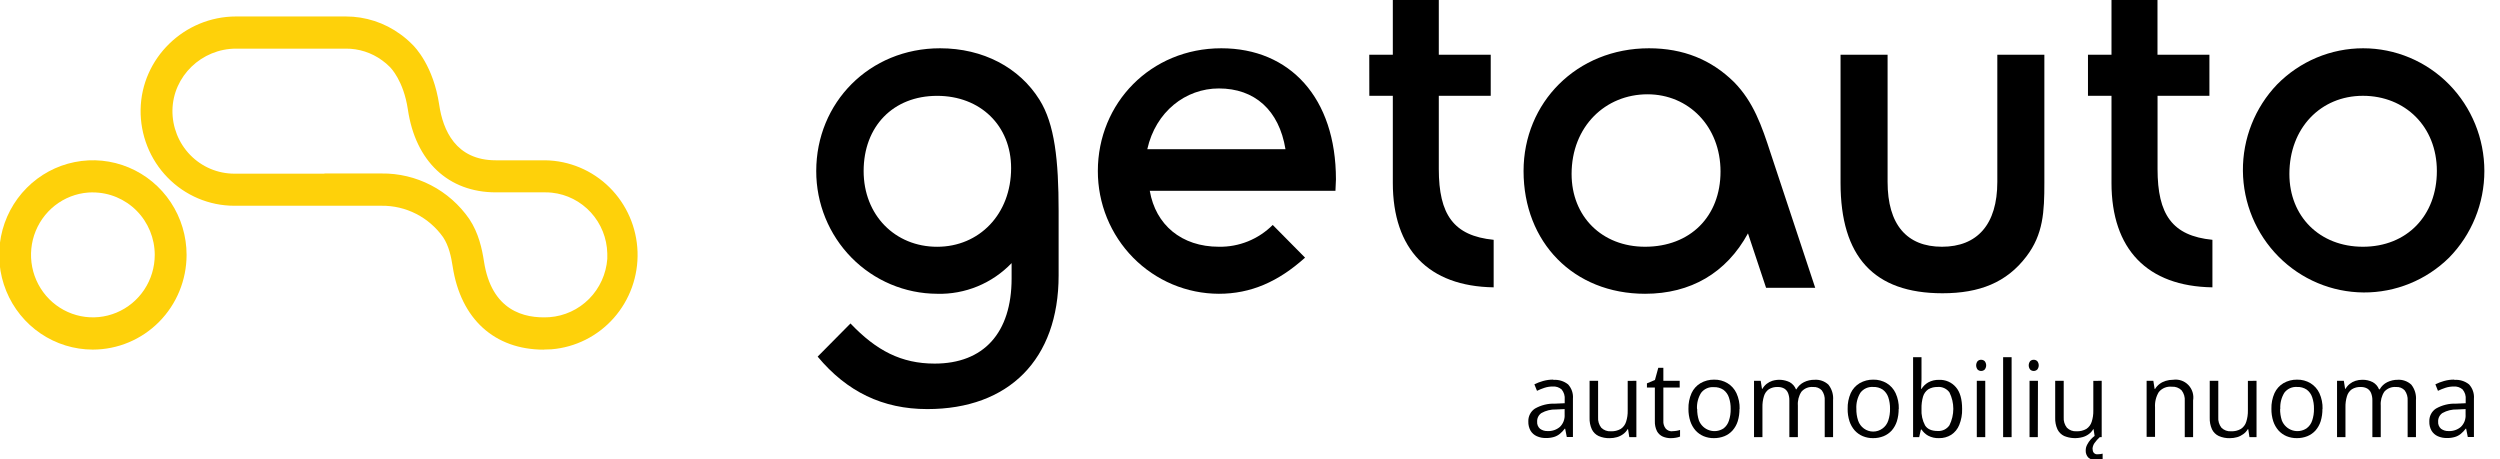
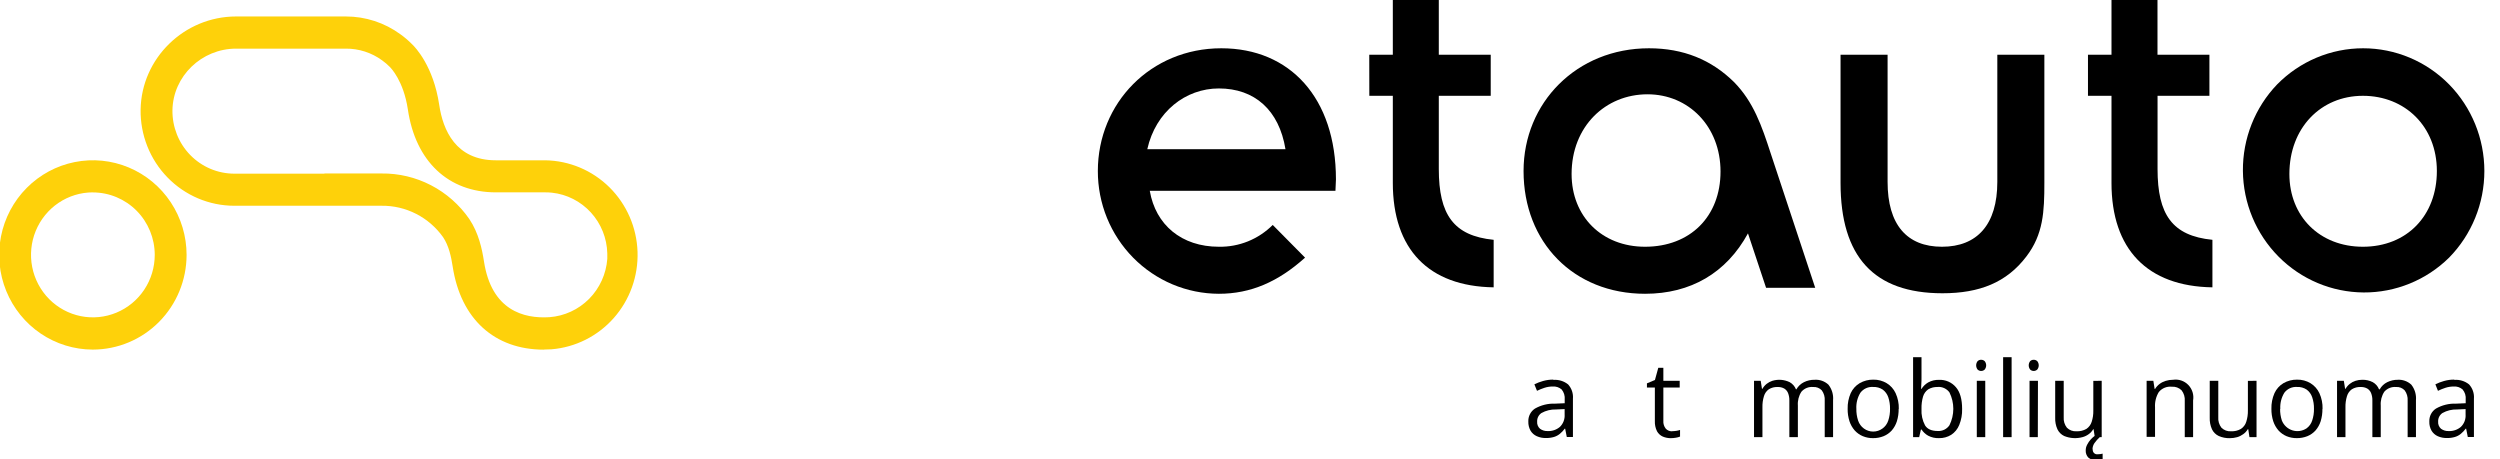
<svg xmlns="http://www.w3.org/2000/svg" width="196" height="36" viewBox="0 0 196 36" fill="none">
  <g clip-path="url(#clip0_1335_6258)">
-     <path d="M73.472 23.032C70.952 23.024 68.538 22.006 66.761 20.202C64.984 18.397 63.988 15.954 63.993 13.408C63.993 8.054 68.153 3.785 73.7 3.785C77.08 3.785 79.92 5.298 81.495 7.819C82.688 9.721 82.996 12.554 82.996 16.552V21.594C82.996 28.192 79.077 32.072 72.701 32.072C69.204 32.072 66.4 30.713 64.104 27.959L66.678 25.36C68.708 27.492 70.668 28.506 73.278 28.506C77.119 28.506 79.31 26.099 79.31 21.83V20.628C78.554 21.415 77.645 22.035 76.641 22.449C75.636 22.863 74.557 23.062 73.472 23.034M79.271 13.178C79.271 9.842 76.853 7.514 73.472 7.514C70.014 7.514 67.709 9.917 67.709 13.411C67.709 16.863 70.169 19.347 73.472 19.347C76.775 19.347 79.271 16.787 79.271 13.184" fill="black" />
    <path d="M95.559 23.032C94.31 23.029 93.075 22.778 91.922 22.293C90.77 21.808 89.723 21.098 88.842 20.205C87.961 19.311 87.263 18.251 86.787 17.085C86.312 15.919 86.069 14.669 86.071 13.408C86.071 8.085 90.217 3.785 95.75 3.785C101.127 3.785 104.738 7.665 104.738 14.066C104.738 14.377 104.699 14.649 104.699 14.96H90.142C90.603 17.636 92.638 19.345 95.559 19.345C96.34 19.359 97.116 19.215 97.842 18.922C98.567 18.628 99.227 18.191 99.782 17.636L102.317 20.199C100.204 22.099 98.055 23.032 95.559 23.032ZM100.781 11.696C100.281 8.631 98.362 6.934 95.559 6.934C92.946 6.934 90.603 8.758 89.948 11.696H100.781Z" fill="black" />
    <path d="M107.35 4.289H109.197V-0.017H112.802V4.289H116.873V7.511H112.802V13.251C112.802 16.823 113.956 18.49 117.103 18.801V22.527C111.995 22.449 109.197 19.541 109.197 14.338V7.511H107.355L107.35 4.289Z" fill="black" />
    <path d="M128.973 23.032C123.366 23.032 119.447 18.994 119.447 13.408C119.447 8.054 123.607 3.785 129.281 3.785C131.969 3.785 134.159 4.678 135.937 6.424C137.473 7.976 138.125 9.878 138.818 12.01L142.313 22.566H138.461L137.041 18.297C135.349 21.401 132.545 23.032 128.973 23.032ZM123.213 13.641C123.213 16.977 125.593 19.345 128.973 19.345C132.507 19.345 134.889 16.977 134.889 13.447C134.889 9.917 132.393 7.393 129.165 7.393C125.862 7.393 123.213 9.915 123.213 13.641Z" fill="black" />
    <path d="M147.987 14.263C147.987 17.599 149.485 19.345 152.25 19.345C155.015 19.345 156.59 17.599 156.59 14.263V4.289H160.278V14.338C160.278 16.579 160.201 18.375 158.858 20.121C157.322 22.138 155.209 22.992 152.289 22.992C146.911 22.992 144.299 20.121 144.299 14.338V4.289H147.987V14.263Z" fill="black" />
    <path d="M163.697 4.289H165.541V-0.017H169.147V4.289H173.218V7.511H169.152V13.251C169.152 16.823 170.303 18.49 173.454 18.801V22.527C168.345 22.449 165.541 19.538 165.541 14.338V7.511H163.697V4.289Z" fill="black" />
    <path d="M178.528 6.617C179.412 5.72 180.462 5.007 181.619 4.521C182.775 4.035 184.016 3.785 185.269 3.785C186.522 3.785 187.762 4.035 188.919 4.521C190.076 5.007 191.126 5.72 192.009 6.617C193.781 8.424 194.774 10.865 194.774 13.408C194.774 15.951 193.781 18.392 192.009 20.199C190.218 21.963 187.811 22.944 185.309 22.929C182.808 22.914 180.413 21.906 178.641 20.121C176.87 18.337 175.865 15.92 175.844 13.393C175.823 10.866 176.787 8.432 178.528 6.617ZM179.488 13.641C179.488 16.977 181.87 19.345 185.251 19.345C188.706 19.345 191.05 16.899 191.05 13.408C191.05 9.917 188.554 7.511 185.251 7.511C181.948 7.511 179.488 10.032 179.488 13.641Z" fill="black" />
    <path d="M121.779 29.783C122.197 29.75 122.612 29.877 122.941 30.139C123.077 30.29 123.181 30.467 123.246 30.66C123.311 30.852 123.335 31.057 123.318 31.26V34.26H122.836L122.708 33.607H122.678C122.567 33.757 122.438 33.892 122.295 34.011C122.159 34.122 122.002 34.206 121.835 34.257C121.627 34.318 121.411 34.346 121.194 34.341C120.951 34.347 120.709 34.298 120.487 34.199C120.285 34.11 120.115 33.962 119.999 33.773C119.874 33.552 119.812 33.301 119.821 33.047C119.813 32.847 119.857 32.648 119.948 32.471C120.039 32.293 120.174 32.142 120.34 32.033C120.821 31.759 121.368 31.625 121.921 31.646L122.672 31.613V31.333C122.687 31.189 122.674 31.045 122.632 30.907C122.591 30.769 122.522 30.642 122.431 30.531C122.24 30.368 121.993 30.285 121.743 30.302C121.522 30.3 121.302 30.334 121.091 30.402C120.889 30.467 120.692 30.547 120.501 30.641L120.295 30.131C120.513 30.022 120.741 29.935 120.975 29.87C121.237 29.797 121.507 29.76 121.779 29.761M122.667 32.072L121.998 32.103C121.597 32.089 121.199 32.186 120.847 32.383C120.739 32.457 120.651 32.557 120.592 32.675C120.534 32.793 120.506 32.924 120.512 33.056C120.503 33.16 120.519 33.266 120.559 33.363C120.598 33.461 120.66 33.547 120.739 33.616C120.914 33.743 121.126 33.806 121.341 33.795C121.688 33.811 122.029 33.695 122.295 33.47C122.424 33.345 122.525 33.192 122.589 33.023C122.653 32.854 122.68 32.673 122.667 32.492V32.072Z" fill="black" />
-     <path d="M128.292 29.856V34.271H127.737L127.64 33.65H127.604C127.516 33.802 127.396 33.933 127.255 34.036C127.108 34.144 126.944 34.224 126.769 34.274C126.583 34.327 126.391 34.353 126.198 34.353C125.899 34.361 125.601 34.303 125.327 34.182C125.097 34.073 124.911 33.888 124.8 33.658C124.671 33.373 124.61 33.061 124.623 32.747V29.856H125.291V32.708C125.269 33.004 125.357 33.298 125.538 33.532C125.637 33.63 125.755 33.706 125.885 33.754C126.015 33.803 126.154 33.822 126.292 33.812C126.563 33.825 126.832 33.761 127.069 33.627C127.267 33.494 127.414 33.296 127.485 33.067C127.577 32.782 127.62 32.484 127.612 32.184V29.859L128.292 29.856Z" fill="black" />
    <path d="M131.106 33.804C131.217 33.804 131.329 33.794 131.439 33.776C131.533 33.761 131.625 33.738 131.716 33.708V34.227C131.613 34.27 131.505 34.3 131.394 34.316C131.262 34.339 131.129 34.351 130.995 34.353C130.779 34.355 130.565 34.313 130.365 34.229C130.173 34.144 130.013 33.998 129.91 33.812C129.786 33.56 129.728 33.281 129.741 32.999V30.38H129.12V30.055L129.747 29.792L130.01 28.834H130.407V29.856H131.688V30.38H130.407V32.988C130.39 33.213 130.458 33.435 130.598 33.61C130.663 33.679 130.741 33.733 130.829 33.768C130.916 33.803 131.009 33.819 131.103 33.815" fill="black" />
-     <path d="M136.376 32.055C136.38 32.385 136.333 32.713 136.237 33.028C136.154 33.294 136.016 33.539 135.832 33.748C135.657 33.944 135.44 34.097 135.197 34.196C134.932 34.301 134.65 34.353 134.365 34.35C134.09 34.354 133.816 34.301 133.561 34.196C133.321 34.094 133.107 33.941 132.931 33.748C132.747 33.538 132.608 33.293 132.521 33.028C132.419 32.714 132.37 32.385 132.374 32.055C132.363 31.63 132.446 31.208 132.618 30.82C132.767 30.496 133.01 30.226 133.314 30.044C133.642 29.854 134.015 29.757 134.393 29.764C134.76 29.757 135.123 29.854 135.438 30.044C135.742 30.228 135.985 30.499 136.137 30.823C136.314 31.208 136.399 31.629 136.387 32.053M133.059 32.053C133.053 32.365 133.1 32.677 133.198 32.974C133.271 33.156 133.384 33.319 133.527 33.451C133.67 33.584 133.841 33.682 134.027 33.74C134.212 33.798 134.408 33.814 134.601 33.786C134.793 33.758 134.977 33.688 135.139 33.579C135.329 33.428 135.47 33.222 135.544 32.988C135.644 32.692 135.692 32.38 135.685 32.066C135.692 31.756 135.644 31.447 135.544 31.153C135.465 30.915 135.314 30.708 135.114 30.559C134.89 30.412 134.626 30.339 134.36 30.352C134.169 30.337 133.977 30.37 133.803 30.45C133.628 30.529 133.476 30.651 133.361 30.806C133.13 31.183 133.02 31.623 133.045 32.066" fill="black" />
    <path d="M142.257 29.775C142.455 29.76 142.653 29.787 142.841 29.852C143.028 29.918 143.2 30.021 143.347 30.156C143.621 30.501 143.752 30.94 143.713 31.38V34.272H143.058V31.411C143.08 31.124 142.999 30.839 142.831 30.607C142.745 30.514 142.639 30.442 142.521 30.396C142.404 30.35 142.277 30.331 142.152 30.341C141.98 30.325 141.807 30.35 141.647 30.414C141.487 30.479 141.345 30.58 141.231 30.711C141.022 31.033 140.924 31.416 140.953 31.8V34.272H140.285V31.411C140.292 31.207 140.257 31.004 140.183 30.814C140.123 30.666 140.017 30.541 139.88 30.459C139.724 30.375 139.549 30.335 139.373 30.341C139.127 30.328 138.884 30.391 138.674 30.52C138.491 30.651 138.357 30.841 138.294 31.058C138.207 31.342 138.167 31.638 138.175 31.935V34.272H137.515V29.856H138.039L138.139 30.481H138.175C138.259 30.332 138.371 30.201 138.505 30.094C138.639 29.989 138.79 29.909 138.951 29.856C139.402 29.719 139.888 29.757 140.313 29.963C140.535 30.087 140.708 30.285 140.804 30.523H140.837C140.974 30.281 141.18 30.086 141.428 29.963C141.687 29.835 141.972 29.771 142.26 29.775" fill="black" />
    <path d="M148.855 32.055C148.859 32.385 148.812 32.713 148.716 33.028C148.632 33.293 148.495 33.538 148.314 33.748C148.137 33.943 147.919 34.096 147.676 34.196C147.411 34.301 147.129 34.354 146.844 34.35C146.569 34.354 146.297 34.301 146.043 34.196C145.802 34.095 145.586 33.942 145.41 33.748C145.227 33.538 145.087 33.293 145 33.028C144.899 32.714 144.85 32.385 144.856 32.055C144.844 31.631 144.926 31.208 145.097 30.82C145.247 30.497 145.489 30.227 145.793 30.044C146.121 29.854 146.494 29.757 146.872 29.764C147.24 29.757 147.603 29.854 147.92 30.044C148.223 30.228 148.465 30.499 148.616 30.823C148.792 31.208 148.878 31.629 148.866 32.053M145.538 32.053C145.532 32.365 145.579 32.677 145.676 32.974C145.759 33.225 145.918 33.443 146.13 33.597C146.342 33.752 146.596 33.835 146.858 33.835C147.119 33.835 147.374 33.752 147.586 33.597C147.798 33.443 147.957 33.225 148.039 32.974C148.137 32.677 148.184 32.365 148.178 32.053C148.184 31.742 148.137 31.433 148.039 31.139C147.958 30.901 147.807 30.694 147.607 30.545C147.384 30.398 147.121 30.325 146.855 30.338C146.664 30.323 146.472 30.357 146.297 30.436C146.122 30.515 145.97 30.638 145.854 30.792C145.623 31.169 145.513 31.61 145.538 32.053Z" fill="black" />
    <path d="M150.646 28.004V29.57C150.646 29.75 150.646 29.926 150.632 30.094C150.619 30.262 150.616 30.394 150.613 30.489H150.646C150.777 30.282 150.955 30.109 151.165 29.985C151.43 29.839 151.729 29.768 152.03 29.781C152.278 29.77 152.524 29.817 152.751 29.916C152.978 30.015 153.18 30.166 153.342 30.355C153.667 30.729 153.83 31.296 153.83 32.058C153.843 32.489 153.766 32.917 153.605 33.316C153.478 33.633 153.259 33.902 152.976 34.089C152.688 34.268 152.354 34.358 152.016 34.35C151.721 34.362 151.427 34.295 151.165 34.157C150.958 34.041 150.782 33.877 150.652 33.678H150.599L150.463 34.272H149.986V28.004H150.646ZM151.925 30.341C151.661 30.327 151.399 30.391 151.17 30.526C150.978 30.662 150.836 30.859 150.768 31.086C150.679 31.395 150.638 31.717 150.646 32.039V32.075C150.62 32.518 150.716 32.959 150.924 33.35C151.107 33.644 151.44 33.79 151.925 33.79C152.103 33.8 152.28 33.764 152.44 33.685C152.6 33.606 152.737 33.487 152.837 33.339C153.036 32.939 153.14 32.498 153.14 32.051C153.14 31.604 153.036 31.163 152.837 30.764C152.732 30.62 152.593 30.506 152.433 30.431C152.272 30.356 152.096 30.323 151.919 30.335" fill="black" />
    <path d="M155.322 28.206C155.424 28.205 155.524 28.243 155.599 28.313C155.674 28.406 155.716 28.523 155.716 28.643C155.716 28.764 155.674 28.88 155.599 28.974C155.524 29.045 155.425 29.084 155.322 29.083C155.219 29.085 155.119 29.046 155.045 28.974C154.971 28.88 154.931 28.763 154.931 28.643C154.931 28.523 154.971 28.407 155.045 28.313C155.12 28.242 155.219 28.203 155.322 28.206ZM155.644 34.272H154.981V29.856H155.644V34.272Z" fill="black" />
    <path d="M157.71 28.004H157.045V34.272H157.71V28.004Z" fill="black" />
    <path d="M159.443 28.206C159.545 28.205 159.644 28.243 159.72 28.312C159.796 28.406 159.837 28.523 159.837 28.643C159.837 28.764 159.796 28.88 159.72 28.974C159.645 29.044 159.546 29.083 159.443 29.083C159.34 29.084 159.241 29.045 159.166 28.974C159.092 28.88 159.052 28.763 159.052 28.643C159.052 28.523 159.092 28.407 159.166 28.312C159.241 28.242 159.34 28.204 159.443 28.206ZM159.765 34.272H159.116V29.856H159.776L159.765 34.272Z" fill="black" />
    <path d="M164.773 29.856V34.271H164.233L164.136 33.65H164.108C164.02 33.802 163.901 33.934 163.758 34.036C163.612 34.144 163.448 34.224 163.273 34.271C162.796 34.401 162.289 34.37 161.831 34.182C161.601 34.073 161.415 33.888 161.304 33.658C161.175 33.373 161.114 33.061 161.127 32.747V29.856H161.795V32.708C161.772 33.005 161.862 33.299 162.045 33.532C162.143 33.63 162.261 33.706 162.39 33.754C162.52 33.802 162.658 33.822 162.796 33.812C163.067 33.825 163.336 33.761 163.573 33.627C163.771 33.494 163.918 33.296 163.989 33.067C164.081 32.782 164.124 32.484 164.116 32.184V29.859L164.773 29.856ZM164.072 35.23C164.066 35.282 164.071 35.335 164.088 35.385C164.105 35.434 164.133 35.48 164.17 35.517C164.207 35.554 164.252 35.583 164.301 35.6C164.35 35.617 164.403 35.623 164.455 35.616C164.531 35.617 164.607 35.611 164.682 35.599L164.846 35.566V36C164.771 36.02 164.696 36.036 164.618 36.05C164.527 36.066 164.434 36.074 164.341 36.073C164.23 36.082 164.118 36.069 164.012 36.034C163.906 36 163.807 35.944 163.722 35.871C163.653 35.797 163.599 35.709 163.564 35.612C163.529 35.516 163.514 35.413 163.52 35.311C163.52 35.152 163.56 34.996 163.636 34.857C163.711 34.71 163.804 34.573 163.914 34.451C164.02 34.336 164.137 34.233 164.263 34.142L164.632 34.263C164.471 34.406 164.327 34.568 164.202 34.745C164.105 34.888 164.053 35.058 164.052 35.232" fill="black" />
    <path d="M170.364 29.775C170.581 29.742 170.802 29.761 171.01 29.831C171.218 29.901 171.407 30.02 171.561 30.178C171.715 30.336 171.829 30.529 171.895 30.74C171.961 30.952 171.976 31.176 171.939 31.394V34.272H171.285V31.439C171.31 31.137 171.221 30.837 171.035 30.599C170.935 30.5 170.815 30.424 170.683 30.376C170.552 30.328 170.412 30.308 170.272 30.319C170.082 30.298 169.889 30.325 169.711 30.397C169.533 30.469 169.375 30.585 169.252 30.733C169.031 31.094 168.928 31.515 168.955 31.938V34.249H168.295V29.856H168.822L168.922 30.492H168.958C169.05 30.34 169.171 30.207 169.313 30.1C169.459 29.992 169.622 29.911 169.795 29.859C169.975 29.803 170.162 29.775 170.35 29.775" fill="black" />
    <path d="M176.912 29.856V34.271H176.357L176.263 33.65H176.227C176.137 33.802 176.017 33.933 175.874 34.036C175.728 34.143 175.565 34.224 175.392 34.274C175.205 34.327 175.012 34.353 174.818 34.353C174.519 34.361 174.223 34.303 173.95 34.182C173.719 34.074 173.532 33.889 173.42 33.658C173.292 33.372 173.231 33.061 173.243 32.747V29.856H173.914V32.708C173.891 33.004 173.979 33.298 174.16 33.532C174.259 33.63 174.377 33.706 174.508 33.755C174.638 33.803 174.777 33.822 174.915 33.812C175.185 33.826 175.453 33.762 175.689 33.627C175.889 33.495 176.037 33.297 176.107 33.067C176.198 32.782 176.241 32.483 176.235 32.184V29.859L176.912 29.856Z" fill="black" />
    <path d="M182.078 32.055C182.083 32.385 182.036 32.713 181.94 33.028C181.856 33.293 181.719 33.538 181.537 33.748C181.361 33.943 181.143 34.096 180.9 34.196C180.635 34.301 180.352 34.354 180.068 34.35C179.792 34.353 179.519 34.301 179.263 34.196C179.024 34.094 178.809 33.941 178.634 33.748C178.451 33.538 178.311 33.293 178.223 33.028C178.123 32.714 178.074 32.385 178.079 32.055C178.067 31.631 178.15 31.208 178.321 30.82C178.47 30.496 178.712 30.226 179.017 30.044C179.345 29.854 179.717 29.757 180.095 29.764C180.464 29.757 180.827 29.854 181.144 30.044C181.446 30.229 181.688 30.5 181.84 30.823C182.016 31.208 182.101 31.629 182.089 32.053M178.761 32.053C178.755 32.365 178.802 32.677 178.9 32.974C178.974 33.156 179.086 33.319 179.23 33.451C179.373 33.584 179.544 33.682 179.729 33.74C179.915 33.798 180.111 33.814 180.303 33.786C180.495 33.758 180.679 33.688 180.841 33.579C181.044 33.428 181.196 33.217 181.274 32.974C181.374 32.678 181.422 32.366 181.415 32.053C181.422 31.742 181.374 31.433 181.274 31.139C181.195 30.901 181.045 30.694 180.844 30.545C180.621 30.397 180.357 30.325 180.09 30.338C179.899 30.323 179.708 30.357 179.533 30.436C179.359 30.515 179.207 30.638 179.091 30.792C178.861 31.169 178.75 31.61 178.775 32.053" fill="black" />
    <path d="M187.958 29.775C188.155 29.761 188.353 29.787 188.54 29.853C188.727 29.918 188.899 30.021 189.045 30.156C189.319 30.501 189.45 30.94 189.411 31.38V34.272H188.759V31.411C188.78 31.124 188.698 30.839 188.529 30.607C188.442 30.514 188.337 30.442 188.219 30.396C188.101 30.35 187.975 30.331 187.849 30.341C187.678 30.326 187.506 30.352 187.346 30.416C187.186 30.48 187.043 30.581 186.929 30.711C186.72 31.033 186.622 31.416 186.651 31.801V34.272H185.994V31.411C186.001 31.207 185.966 31.004 185.892 30.814C185.832 30.666 185.726 30.541 185.589 30.459C185.433 30.375 185.258 30.335 185.082 30.341C184.836 30.328 184.593 30.391 184.383 30.52C184.2 30.651 184.066 30.841 184.003 31.058C183.916 31.342 183.876 31.638 183.884 31.935V34.272H183.224V29.856H183.756L183.856 30.481H183.892C183.977 30.331 184.09 30.2 184.225 30.094C184.358 29.988 184.509 29.908 184.671 29.856C184.841 29.802 185.018 29.774 185.195 29.775C185.484 29.767 185.77 29.831 186.027 29.963C186.25 30.087 186.422 30.285 186.515 30.523H186.571C186.706 30.28 186.911 30.085 187.159 29.963C187.418 29.836 187.703 29.771 187.991 29.775" fill="black" />
    <path d="M192.417 29.783C192.834 29.749 193.249 29.876 193.576 30.139C193.713 30.289 193.817 30.466 193.882 30.659C193.948 30.852 193.973 31.057 193.956 31.26V34.26H193.474L193.346 33.607H193.313C193.202 33.757 193.073 33.892 192.93 34.011C192.795 34.123 192.638 34.207 192.47 34.257C192.263 34.318 192.047 34.347 191.832 34.341C191.588 34.346 191.346 34.297 191.122 34.199C190.921 34.109 190.752 33.961 190.637 33.773C190.51 33.553 190.449 33.301 190.459 33.047C190.451 32.847 190.494 32.648 190.585 32.47C190.676 32.292 190.811 32.142 190.978 32.033C191.458 31.759 192.004 31.625 192.556 31.646L193.31 31.613V31.333C193.325 31.189 193.312 31.044 193.27 30.907C193.228 30.769 193.158 30.641 193.066 30.531C192.876 30.368 192.63 30.285 192.381 30.302C192.159 30.301 191.938 30.335 191.726 30.402C191.524 30.468 191.327 30.547 191.136 30.641L190.933 30.131C191.151 30.021 191.378 29.934 191.613 29.87C191.875 29.796 192.145 29.759 192.417 29.761M193.302 32.072L192.636 32.103C192.234 32.089 191.837 32.186 191.485 32.383C191.377 32.457 191.289 32.557 191.23 32.675C191.171 32.793 191.144 32.924 191.15 33.056C191.141 33.16 191.157 33.266 191.197 33.363C191.236 33.461 191.298 33.547 191.377 33.616C191.552 33.743 191.764 33.806 191.979 33.795C192.325 33.811 192.664 33.695 192.93 33.47C193.06 33.345 193.161 33.193 193.225 33.024C193.289 32.855 193.315 32.673 193.302 32.492V32.072Z" fill="black" />
    <path d="M7.268 27.408C5.816 27.405 4.397 26.967 3.19 26.15C1.984 25.333 1.045 24.173 0.491 22.817C-0.063 21.46 -0.207 19.969 0.078 18.53C0.363 17.091 1.064 15.77 2.092 14.734C3.12 13.697 4.429 12.992 5.854 12.707C7.278 12.421 8.755 12.569 10.096 13.131C11.438 13.693 12.585 14.645 13.391 15.865C14.198 17.085 14.628 18.519 14.628 19.986C14.626 21.954 13.851 23.84 12.474 25.232C11.097 26.623 9.23 27.405 7.282 27.408M7.282 15.081C6.323 15.081 5.385 15.368 4.588 15.906C3.79 16.444 3.169 17.209 2.801 18.104C2.434 18.999 2.338 19.984 2.524 20.935C2.711 21.885 3.172 22.758 3.85 23.444C4.528 24.129 5.392 24.596 6.332 24.786C7.273 24.976 8.248 24.879 9.134 24.509C10.021 24.139 10.779 23.512 11.312 22.707C11.846 21.902 12.131 20.955 12.132 19.986C12.132 18.687 11.62 17.441 10.711 16.522C9.801 15.604 8.568 15.087 7.282 15.086" fill="#FED10A" />
    <path d="M42.639 27.413C38.776 27.413 36.122 25.015 35.49 20.897C35.373 20.137 35.193 19.272 34.738 18.594C34.189 17.822 33.464 17.195 32.624 16.766C31.784 16.337 30.854 16.119 29.913 16.131H25.531H25.445H18.368C17.394 16.131 16.429 15.934 15.531 15.554C14.632 15.173 13.818 14.616 13.134 13.914C12.451 13.213 11.912 12.381 11.55 11.467C11.188 10.554 11.009 9.576 11.024 8.592C11.088 4.566 14.447 1.291 18.512 1.291H27.109C28.65 1.288 30.152 1.778 31.399 2.692C31.715 2.919 32.012 3.172 32.287 3.449C32.564 3.706 33.979 5.188 34.433 8.211C34.725 10.2 35.728 12.568 38.871 12.568H42.753C44.64 12.597 46.444 13.358 47.79 14.694C49.136 16.031 49.921 17.839 49.983 19.744C50.045 21.65 49.379 23.506 48.123 24.929C46.867 26.351 45.117 27.231 43.236 27.385C43.031 27.385 42.828 27.405 42.628 27.405M25.434 13.601H29.902C31.252 13.583 32.586 13.899 33.787 14.521C34.988 15.143 36.02 16.053 36.793 17.171C37.528 18.269 37.795 19.527 37.944 20.499C38.535 24.34 41.067 24.995 43.08 24.867C44.253 24.779 45.356 24.269 46.188 23.43C47.019 22.59 47.525 21.476 47.612 20.292C47.612 20.151 47.612 20.012 47.612 19.869C47.584 18.677 47.127 17.538 46.328 16.661C45.529 15.785 44.442 15.232 43.269 15.106C43.099 15.089 42.93 15.081 42.761 15.081H38.879C35.152 15.081 32.572 12.649 31.976 8.576C31.638 6.32 30.626 5.317 30.59 5.275L30.559 5.244C30.375 5.058 30.175 4.887 29.963 4.735C29.134 4.128 28.133 3.804 27.109 3.813H18.512C15.803 3.813 13.565 5.976 13.52 8.634C13.51 9.285 13.628 9.93 13.867 10.534C14.106 11.138 14.462 11.687 14.913 12.151C15.364 12.614 15.903 12.983 16.496 13.234C17.09 13.486 17.727 13.615 18.371 13.616H25.351H25.437" fill="#FED10A" />
  </g>
  <defs>
    <clipPath id="clip0_1335_6258">
      <rect width="196" height="36" fill="white" />
    </clipPath>
  </defs>
</svg>